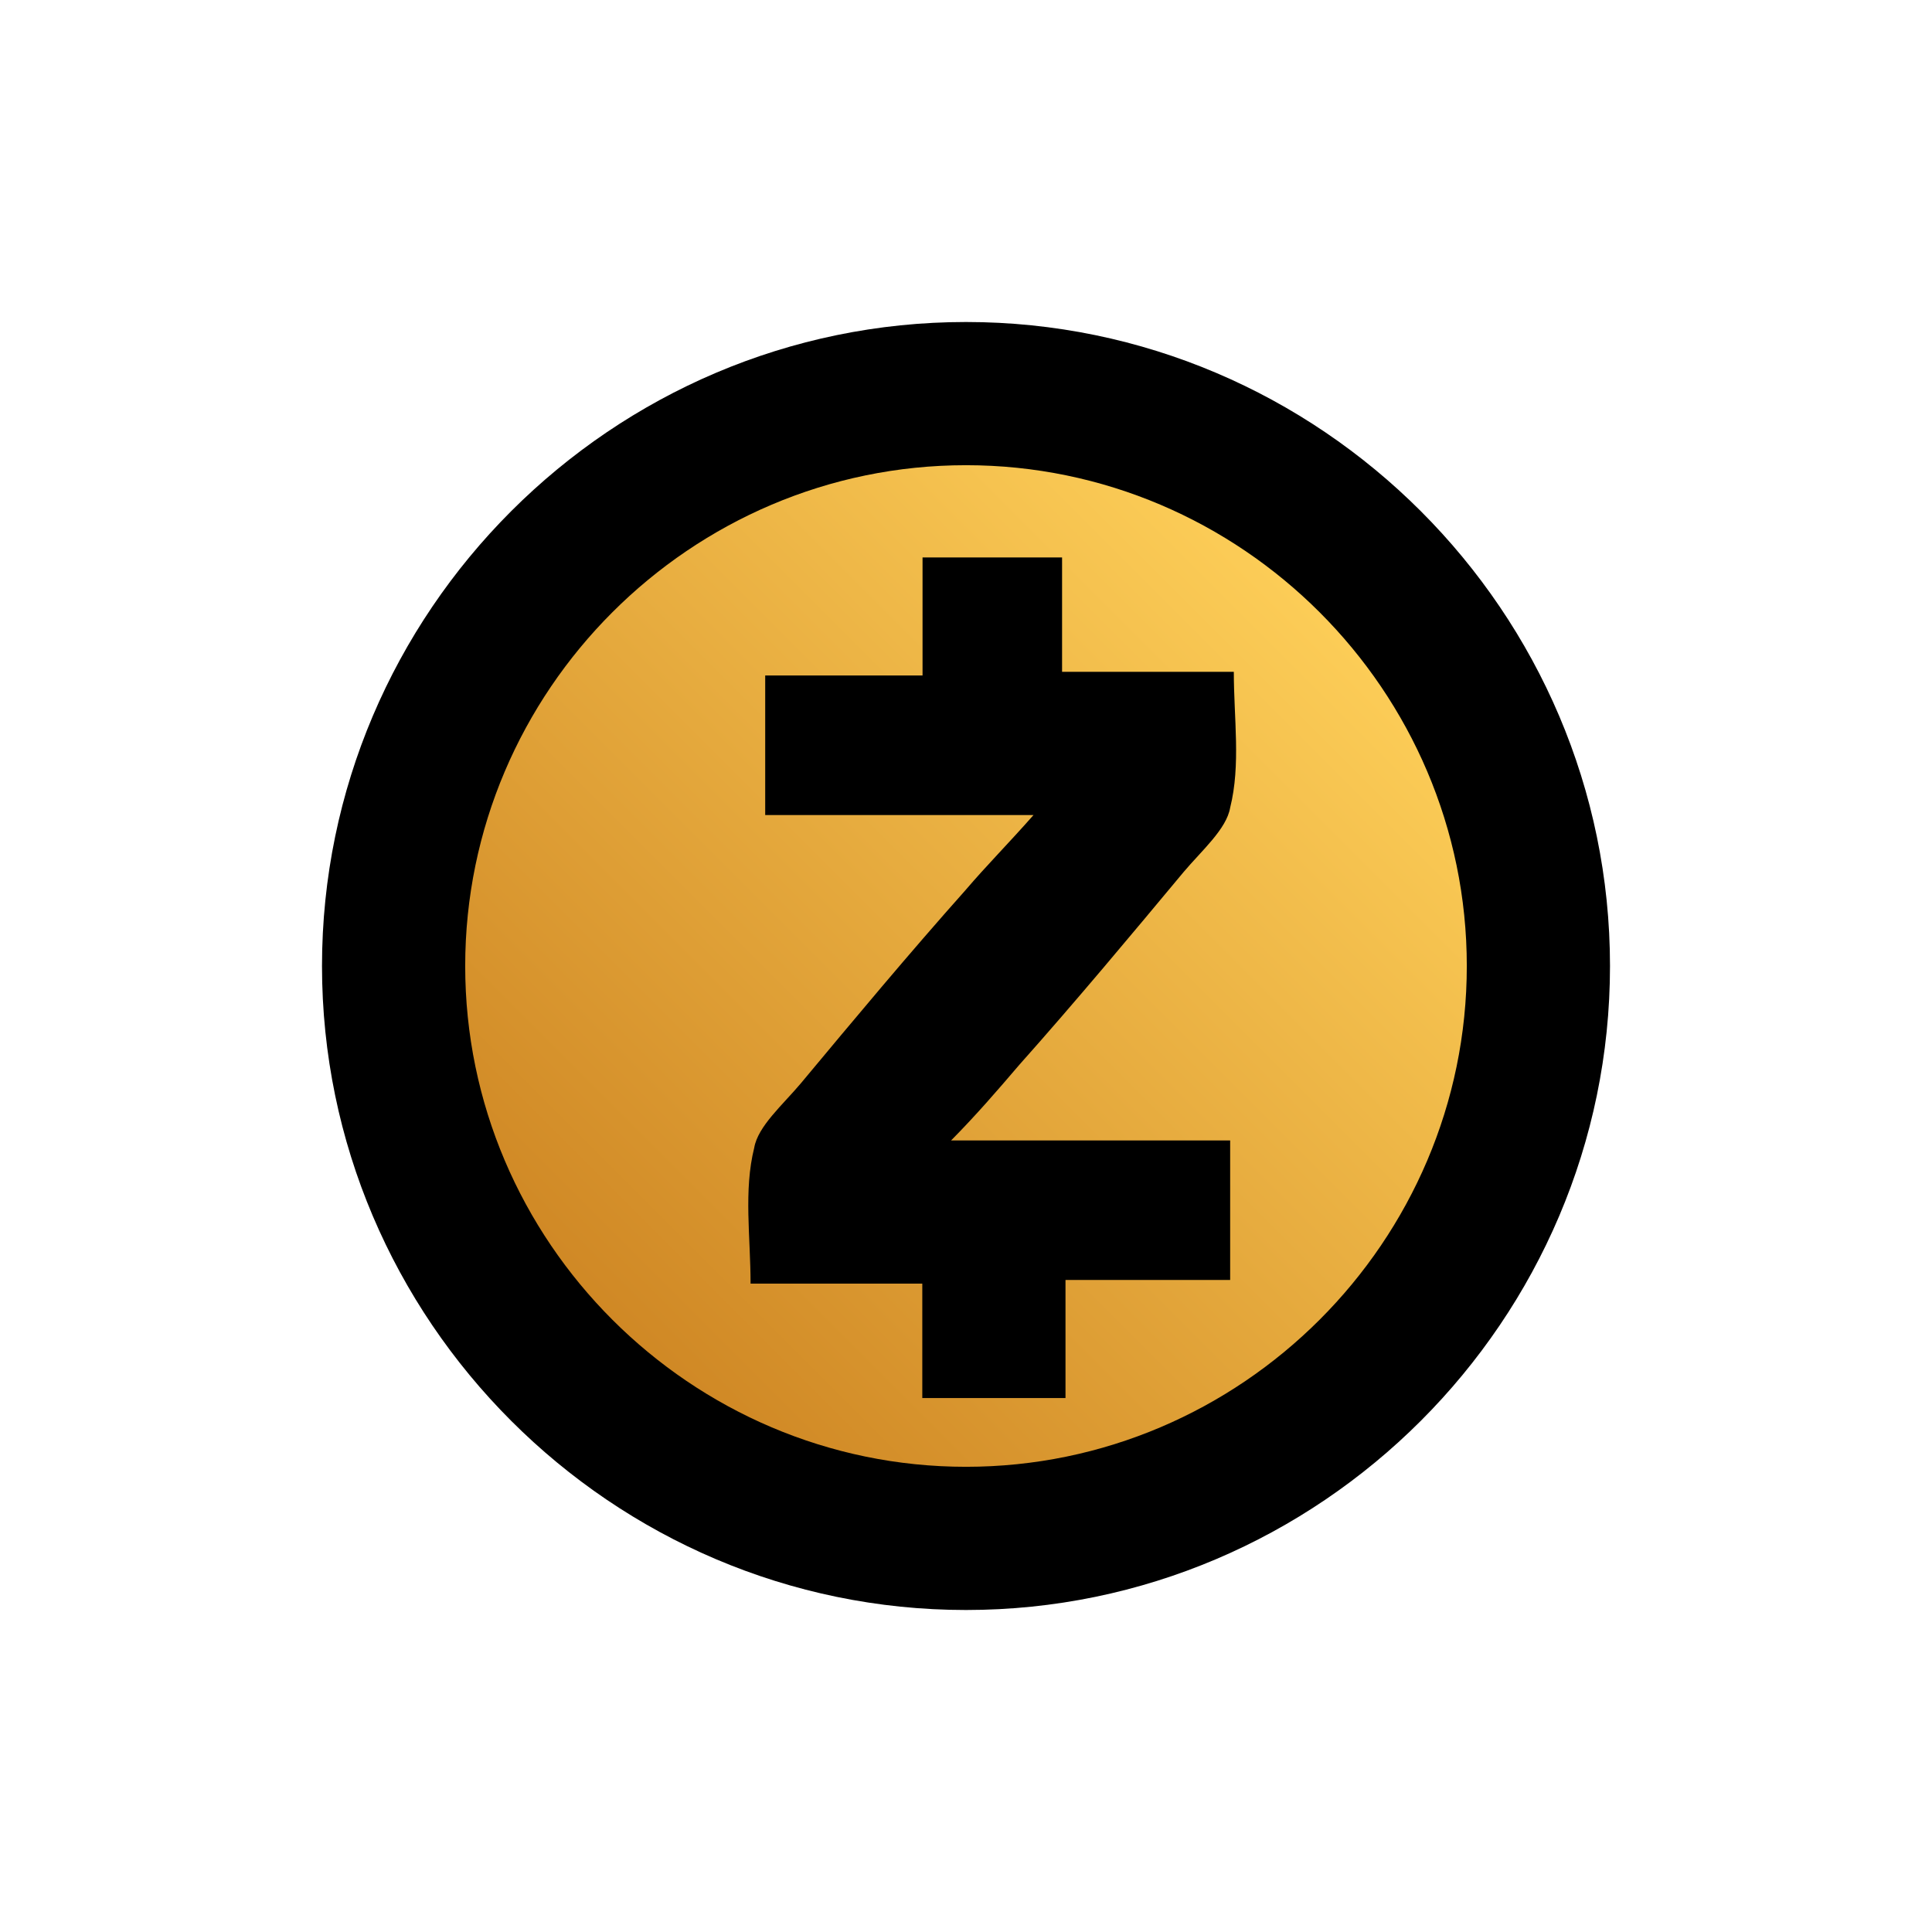
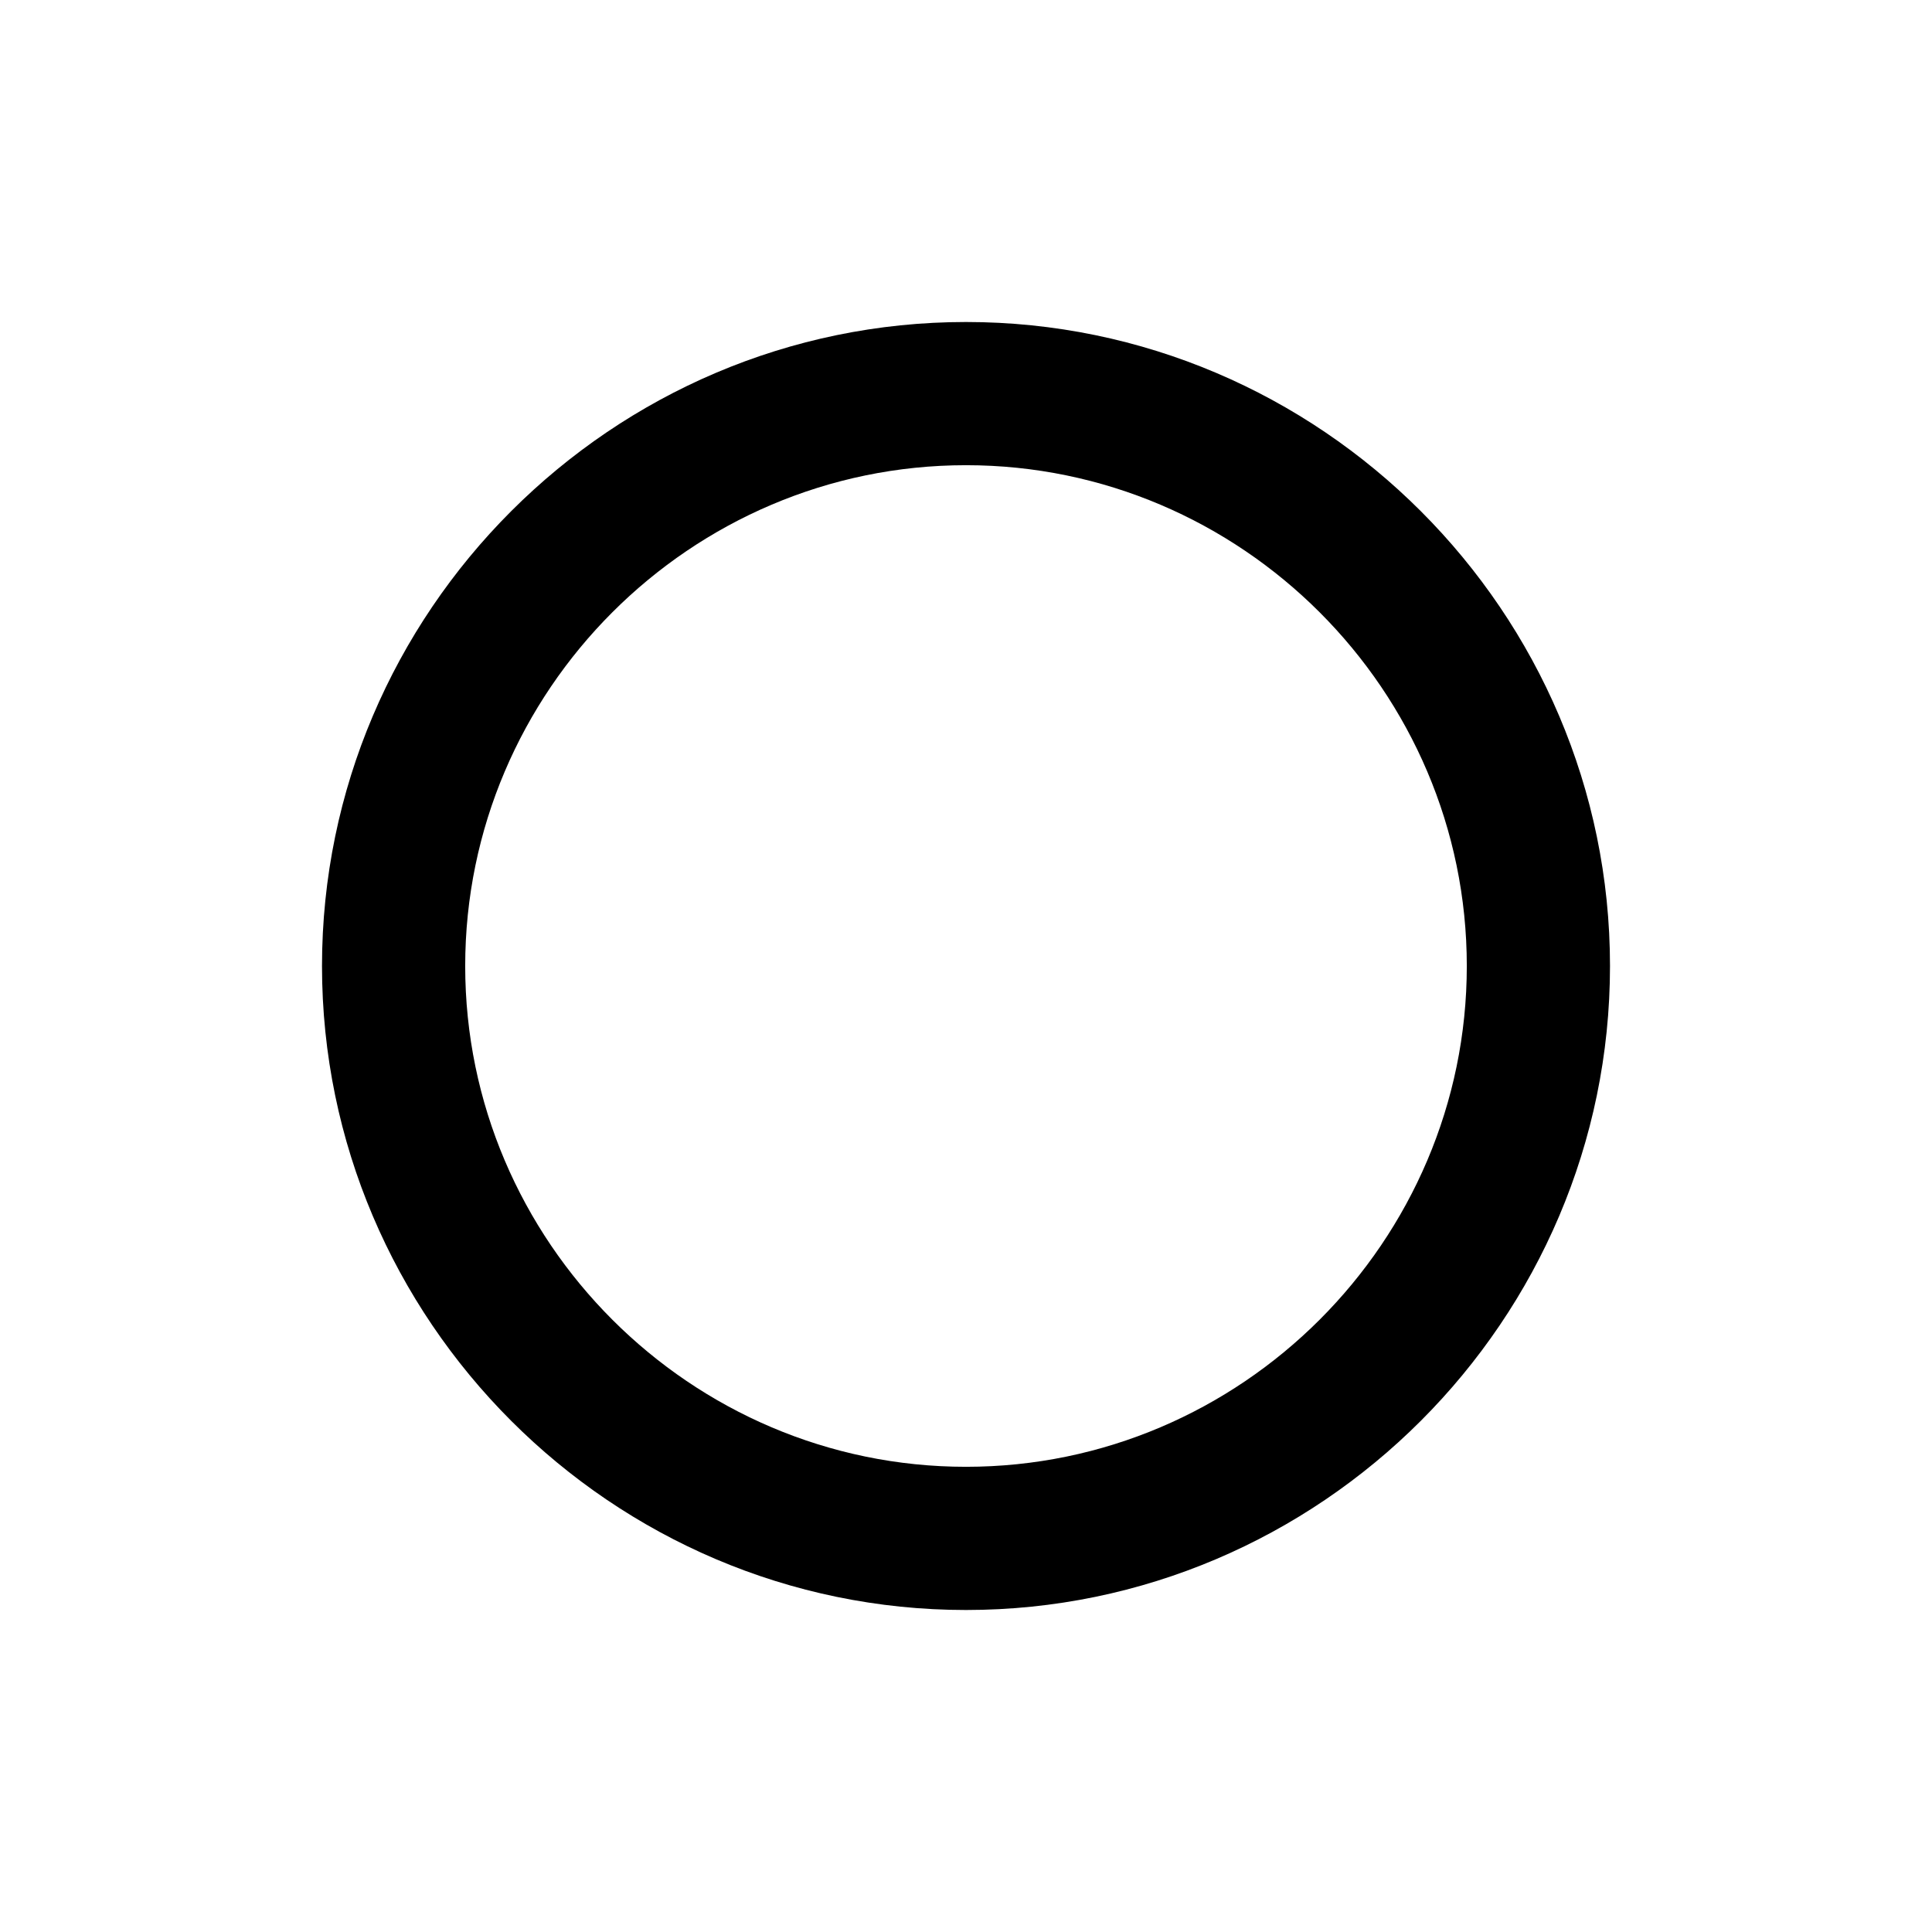
<svg xmlns="http://www.w3.org/2000/svg" width="150" height="150" viewBox="0 0 150 150" fill="none">
-   <path d="M75.522 116.904C52.738 116.904 34.139 98.287 34.139 75.522C34.139 52.738 52.757 34.139 75.522 34.139C98.306 34.139 116.904 52.757 116.904 75.522C116.904 98.306 98.306 116.904 75.522 116.904Z" fill="url(#paint0_linear)" />
  <path fill-rule="evenodd" clip-rule="evenodd" d="M25 75C25 102.5 47.5 125 75 125C102.5 125 125 102.5 125 75C125 47.5 102.5 25 75 25C47.5 25 25 47.5 25 75ZM36.118 75C36.118 53.618 53.618 36.118 75 36.118C96.382 36.118 113.882 53.618 113.882 75C113.882 96.382 96.382 113.882 75 113.882C53.618 113.882 36.118 96.382 36.118 75Z" fill="black" />
-   <path d="M73.842 88.544H95.509V99.377H82.725V108.544H71.607V99.661H58.274C58.274 96.044 57.725 92.445 58.558 89.112C58.842 87.445 60.774 85.778 62.175 84.112C66.342 79.112 70.509 74.112 74.959 69.112C76.626 67.161 78.293 65.494 80.243 63.279H59.41V52.445H71.626V43.28H82.459V52.16H95.793C95.793 55.777 96.342 59.376 95.509 62.709C95.225 64.376 93.293 66.042 91.891 67.709C87.725 72.709 83.558 77.709 79.107 82.709C77.44 84.661 75.774 86.593 73.842 88.544Z" fill="black" />
  <defs>
    <linearGradient id="paint0_linear" x1="75.672" y1="132.463" x2="132.799" y2="75.335" gradientUnits="userSpaceOnUse">
      <stop stop-color="#CF8724" />
      <stop offset="1" stop-color="#FDCE58" />
    </linearGradient>
  </defs>
</svg>